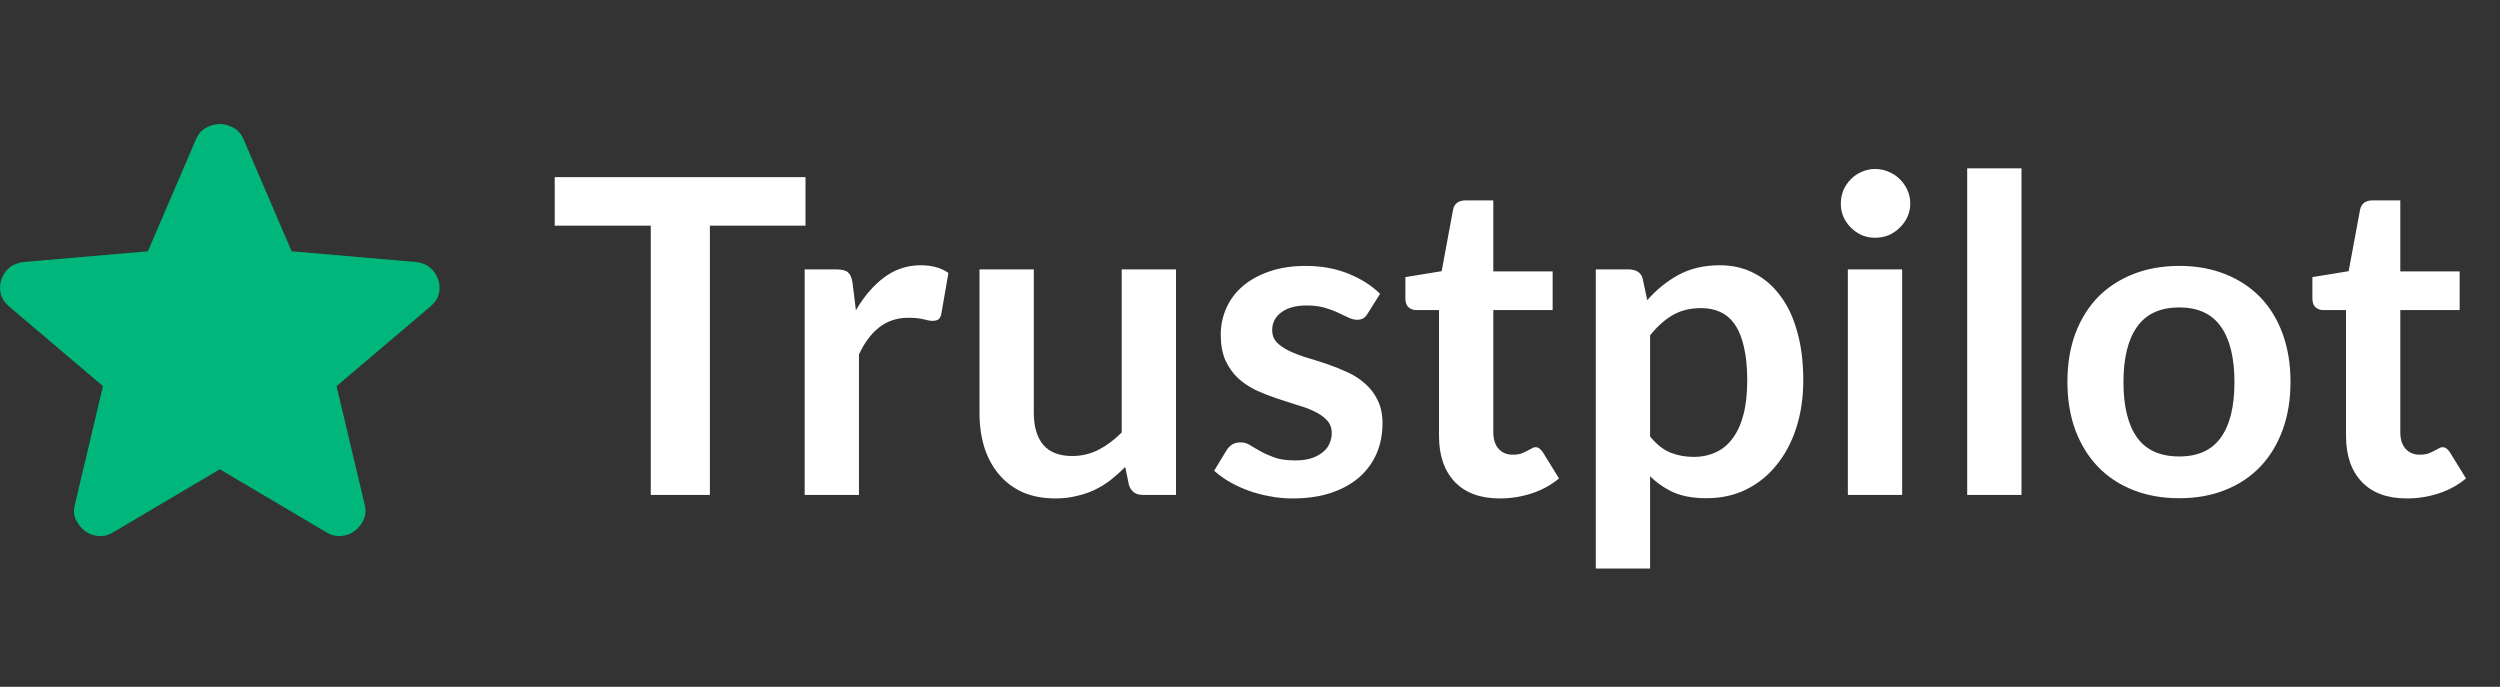
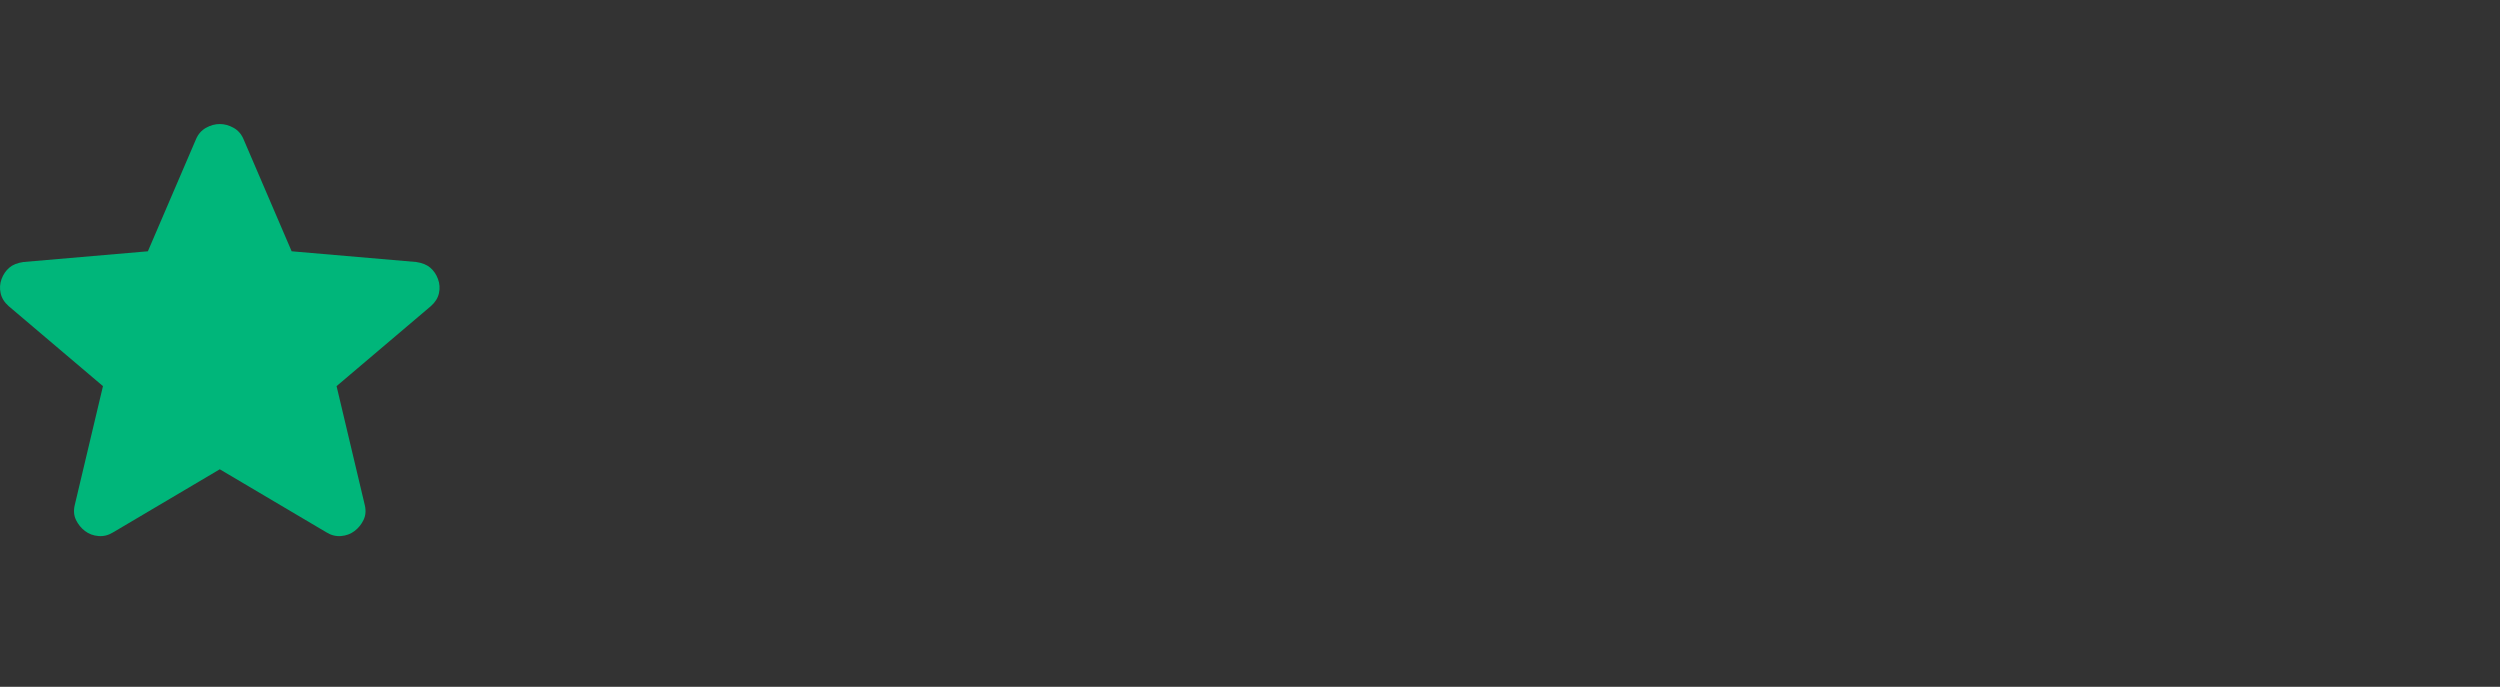
<svg xmlns="http://www.w3.org/2000/svg" width="91" height="25" viewBox="0 0 91 25" fill="none">
  <rect x="0" y="0" width="91" height="25" fill="#333333" stroke="none" />
  <path d="M8 17.082L4.122 19.375C3.951 19.482 3.772 19.528 3.585 19.512C3.398 19.497 3.234 19.436 3.094 19.329C2.954 19.222 2.845 19.088 2.767 18.928C2.689 18.767 2.674 18.587 2.72 18.389L3.748 14.055L0.314 11.142C0.159 11.005 0.061 10.848 0.023 10.672C-0.016 10.496 -0.005 10.325 0.057 10.156C0.12 9.988 0.213 9.851 0.338 9.744C0.462 9.637 0.634 9.568 0.852 9.537L5.383 9.147L7.135 5.066C7.213 4.882 7.334 4.745 7.498 4.653C7.661 4.561 7.829 4.515 8 4.515C8.171 4.515 8.339 4.561 8.503 4.653C8.666 4.745 8.786 4.882 8.864 5.066L10.616 9.147L15.148 9.537C15.366 9.568 15.537 9.637 15.662 9.744C15.787 9.851 15.88 9.988 15.942 10.156C16.005 10.325 16.017 10.496 15.978 10.672C15.939 10.848 15.841 11.005 15.685 11.142L12.251 14.055L13.279 18.389C13.326 18.587 13.31 18.767 13.232 18.928C13.155 19.088 13.046 19.222 12.905 19.329C12.765 19.436 12.602 19.497 12.415 19.512C12.228 19.528 12.049 19.482 11.878 19.375L8 17.082Z" fill="#00B67A" />
-   <path d="M29.32 6.447V8.215H25.84V18.015H23.688V8.215H20.192V6.447H29.32ZM29.29 18.015V9.807H30.45C30.653 9.807 30.794 9.845 30.874 9.919C30.954 9.994 31.008 10.122 31.034 10.303L31.154 11.295C31.448 10.789 31.792 10.389 32.186 10.095C32.581 9.802 33.024 9.655 33.514 9.655C33.92 9.655 34.256 9.749 34.522 9.935L34.266 11.415C34.25 11.511 34.216 11.581 34.162 11.623C34.109 11.661 34.037 11.679 33.946 11.679C33.866 11.679 33.757 11.661 33.618 11.623C33.48 11.586 33.296 11.567 33.066 11.567C32.656 11.567 32.304 11.682 32.01 11.911C31.717 12.135 31.469 12.466 31.266 12.903V18.015H29.29ZM37.63 9.807V15.023C37.63 15.525 37.744 15.914 37.974 16.191C38.208 16.463 38.558 16.599 39.022 16.599C39.363 16.599 39.683 16.525 39.982 16.375C40.28 16.221 40.563 16.01 40.83 15.743V9.807H42.806V18.015H41.598C41.342 18.015 41.174 17.895 41.094 17.655L40.958 16.999C40.787 17.17 40.611 17.327 40.43 17.471C40.248 17.61 40.054 17.73 39.846 17.831C39.643 17.927 39.422 18.002 39.182 18.055C38.947 18.114 38.694 18.143 38.422 18.143C37.974 18.143 37.576 18.069 37.23 17.919C36.888 17.765 36.6 17.549 36.366 17.271C36.131 16.994 35.952 16.666 35.83 16.287C35.712 15.903 35.654 15.482 35.654 15.023V9.807H37.63ZM49.787 11.407C49.734 11.493 49.678 11.554 49.619 11.591C49.561 11.623 49.486 11.639 49.395 11.639C49.299 11.639 49.195 11.613 49.083 11.559C48.977 11.506 48.851 11.447 48.707 11.383C48.563 11.314 48.398 11.253 48.211 11.199C48.03 11.146 47.814 11.119 47.563 11.119C47.174 11.119 46.867 11.202 46.643 11.367C46.419 11.533 46.307 11.749 46.307 12.015C46.307 12.191 46.363 12.341 46.475 12.463C46.593 12.581 46.745 12.685 46.931 12.775C47.123 12.866 47.339 12.949 47.579 13.023C47.819 13.093 48.065 13.17 48.315 13.255C48.566 13.341 48.811 13.439 49.051 13.551C49.291 13.658 49.505 13.797 49.691 13.967C49.883 14.133 50.035 14.333 50.147 14.567C50.265 14.802 50.323 15.085 50.323 15.415C50.323 15.81 50.251 16.175 50.107 16.511C49.963 16.842 49.753 17.13 49.475 17.375C49.198 17.615 48.854 17.805 48.443 17.943C48.038 18.077 47.571 18.143 47.043 18.143C46.761 18.143 46.483 18.117 46.211 18.063C45.945 18.015 45.686 17.946 45.435 17.855C45.19 17.765 44.961 17.658 44.747 17.535C44.539 17.413 44.355 17.279 44.195 17.135L44.651 16.383C44.71 16.293 44.779 16.223 44.859 16.175C44.939 16.127 45.041 16.103 45.163 16.103C45.286 16.103 45.401 16.138 45.507 16.207C45.619 16.277 45.747 16.351 45.891 16.431C46.035 16.511 46.203 16.586 46.395 16.655C46.593 16.725 46.841 16.759 47.139 16.759C47.374 16.759 47.574 16.733 47.739 16.679C47.91 16.621 48.049 16.546 48.155 16.455C48.267 16.365 48.347 16.261 48.395 16.143C48.449 16.021 48.475 15.895 48.475 15.767C48.475 15.575 48.417 15.418 48.299 15.295C48.187 15.173 48.035 15.066 47.843 14.975C47.657 14.885 47.441 14.805 47.195 14.735C46.955 14.661 46.707 14.581 46.451 14.495C46.201 14.41 45.953 14.311 45.707 14.199C45.467 14.082 45.251 13.935 45.059 13.759C44.873 13.583 44.721 13.367 44.603 13.111C44.491 12.855 44.435 12.546 44.435 12.183C44.435 11.847 44.502 11.527 44.635 11.223C44.769 10.919 44.963 10.655 45.219 10.431C45.481 10.202 45.803 10.021 46.187 9.887C46.577 9.749 47.025 9.679 47.531 9.679C48.097 9.679 48.611 9.773 49.075 9.959C49.539 10.146 49.926 10.391 50.235 10.695L49.787 11.407ZM54.596 18.143C53.886 18.143 53.34 17.943 52.956 17.543C52.572 17.138 52.38 16.581 52.38 15.871V11.287H51.548C51.441 11.287 51.348 11.253 51.268 11.183C51.193 11.114 51.156 11.01 51.156 10.871V10.087L52.476 9.871L52.892 7.631C52.913 7.525 52.961 7.442 53.036 7.383C53.116 7.325 53.214 7.295 53.332 7.295H54.356V9.879H56.516V11.287H54.356V15.735C54.356 15.991 54.42 16.191 54.548 16.335C54.676 16.479 54.846 16.551 55.06 16.551C55.182 16.551 55.284 16.538 55.364 16.511C55.449 16.479 55.521 16.447 55.58 16.415C55.644 16.383 55.7 16.354 55.748 16.327C55.796 16.295 55.844 16.279 55.892 16.279C55.95 16.279 55.998 16.295 56.036 16.327C56.073 16.354 56.113 16.397 56.156 16.455L56.748 17.415C56.46 17.655 56.129 17.837 55.756 17.959C55.382 18.082 54.996 18.143 54.596 18.143ZM58.087 20.695V9.807H59.295C59.423 9.807 59.533 9.837 59.623 9.895C59.714 9.954 59.773 10.045 59.799 10.167L59.959 10.927C60.29 10.549 60.669 10.242 61.095 10.007C61.527 9.773 62.031 9.655 62.607 9.655C63.055 9.655 63.463 9.749 63.831 9.935C64.205 10.122 64.525 10.394 64.791 10.751C65.063 11.103 65.271 11.541 65.415 12.063C65.565 12.581 65.639 13.175 65.639 13.847C65.639 14.461 65.557 15.029 65.391 15.551C65.226 16.074 64.989 16.527 64.679 16.911C64.375 17.295 64.005 17.597 63.567 17.815C63.135 18.029 62.65 18.135 62.111 18.135C61.647 18.135 61.253 18.066 60.927 17.927C60.607 17.783 60.319 17.586 60.063 17.335V20.695H58.087ZM61.927 11.215C61.517 11.215 61.165 11.303 60.871 11.479C60.583 11.65 60.314 11.893 60.063 12.207V15.887C60.287 16.165 60.53 16.359 60.791 16.471C61.058 16.578 61.343 16.631 61.647 16.631C61.946 16.631 62.215 16.575 62.455 16.463C62.701 16.351 62.906 16.181 63.071 15.951C63.242 15.722 63.373 15.434 63.463 15.087C63.554 14.735 63.599 14.322 63.599 13.847C63.599 13.367 63.559 12.962 63.479 12.631C63.405 12.295 63.295 12.023 63.151 11.815C63.007 11.607 62.831 11.455 62.623 11.359C62.421 11.263 62.189 11.215 61.927 11.215ZM69.238 9.807V18.015H67.262V9.807H69.238ZM69.534 7.415C69.534 7.586 69.499 7.746 69.43 7.895C69.361 8.045 69.267 8.175 69.15 8.287C69.038 8.399 68.905 8.49 68.75 8.559C68.596 8.623 68.43 8.655 68.254 8.655C68.084 8.655 67.921 8.623 67.766 8.559C67.617 8.49 67.486 8.399 67.374 8.287C67.262 8.175 67.171 8.045 67.102 7.895C67.038 7.746 67.006 7.586 67.006 7.415C67.006 7.239 67.038 7.074 67.102 6.919C67.171 6.765 67.262 6.631 67.374 6.519C67.486 6.407 67.617 6.319 67.766 6.255C67.921 6.186 68.084 6.151 68.254 6.151C68.43 6.151 68.596 6.186 68.75 6.255C68.905 6.319 69.038 6.407 69.15 6.519C69.267 6.631 69.361 6.765 69.43 6.919C69.499 7.074 69.534 7.239 69.534 7.415ZM73.582 6.127V18.015H71.606V6.127H73.582ZM79.326 9.679C79.939 9.679 80.494 9.778 80.99 9.975C81.491 10.173 81.918 10.453 82.27 10.815C82.622 11.178 82.894 11.621 83.086 12.143C83.278 12.666 83.374 13.25 83.374 13.895C83.374 14.546 83.278 15.133 83.086 15.655C82.894 16.178 82.622 16.623 82.27 16.991C81.918 17.359 81.491 17.642 80.99 17.839C80.494 18.037 79.939 18.135 79.326 18.135C78.712 18.135 78.155 18.037 77.654 17.839C77.152 17.642 76.723 17.359 76.366 16.991C76.014 16.623 75.739 16.178 75.542 15.655C75.35 15.133 75.254 14.546 75.254 13.895C75.254 13.25 75.35 12.666 75.542 12.143C75.739 11.621 76.014 11.178 76.366 10.815C76.723 10.453 77.152 10.173 77.654 9.975C78.155 9.778 78.712 9.679 79.326 9.679ZM79.326 16.615C80.008 16.615 80.512 16.386 80.838 15.927C81.168 15.469 81.334 14.797 81.334 13.911C81.334 13.026 81.168 12.351 80.838 11.887C80.512 11.423 80.008 11.191 79.326 11.191C78.632 11.191 78.12 11.426 77.79 11.895C77.459 12.359 77.294 13.031 77.294 13.911C77.294 14.791 77.459 15.463 77.79 15.927C78.12 16.386 78.632 16.615 79.326 16.615ZM87.611 18.143C86.902 18.143 86.355 17.943 85.971 17.543C85.587 17.138 85.395 16.581 85.395 15.871V11.287H84.563C84.457 11.287 84.363 11.253 84.283 11.183C84.209 11.114 84.171 11.01 84.171 10.871V10.087L85.491 9.871L85.907 7.631C85.929 7.525 85.977 7.442 86.051 7.383C86.131 7.325 86.23 7.295 86.347 7.295H87.371V9.879H89.531V11.287H87.371V15.735C87.371 15.991 87.435 16.191 87.563 16.335C87.691 16.479 87.862 16.551 88.075 16.551C88.198 16.551 88.299 16.538 88.379 16.511C88.465 16.479 88.537 16.447 88.595 16.415C88.659 16.383 88.715 16.354 88.763 16.327C88.811 16.295 88.859 16.279 88.907 16.279C88.966 16.279 89.014 16.295 89.051 16.327C89.089 16.354 89.129 16.397 89.171 16.455L89.763 17.415C89.475 17.655 89.145 17.837 88.771 17.959C88.398 18.082 88.011 18.143 87.611 18.143Z" fill="white" />
</svg>